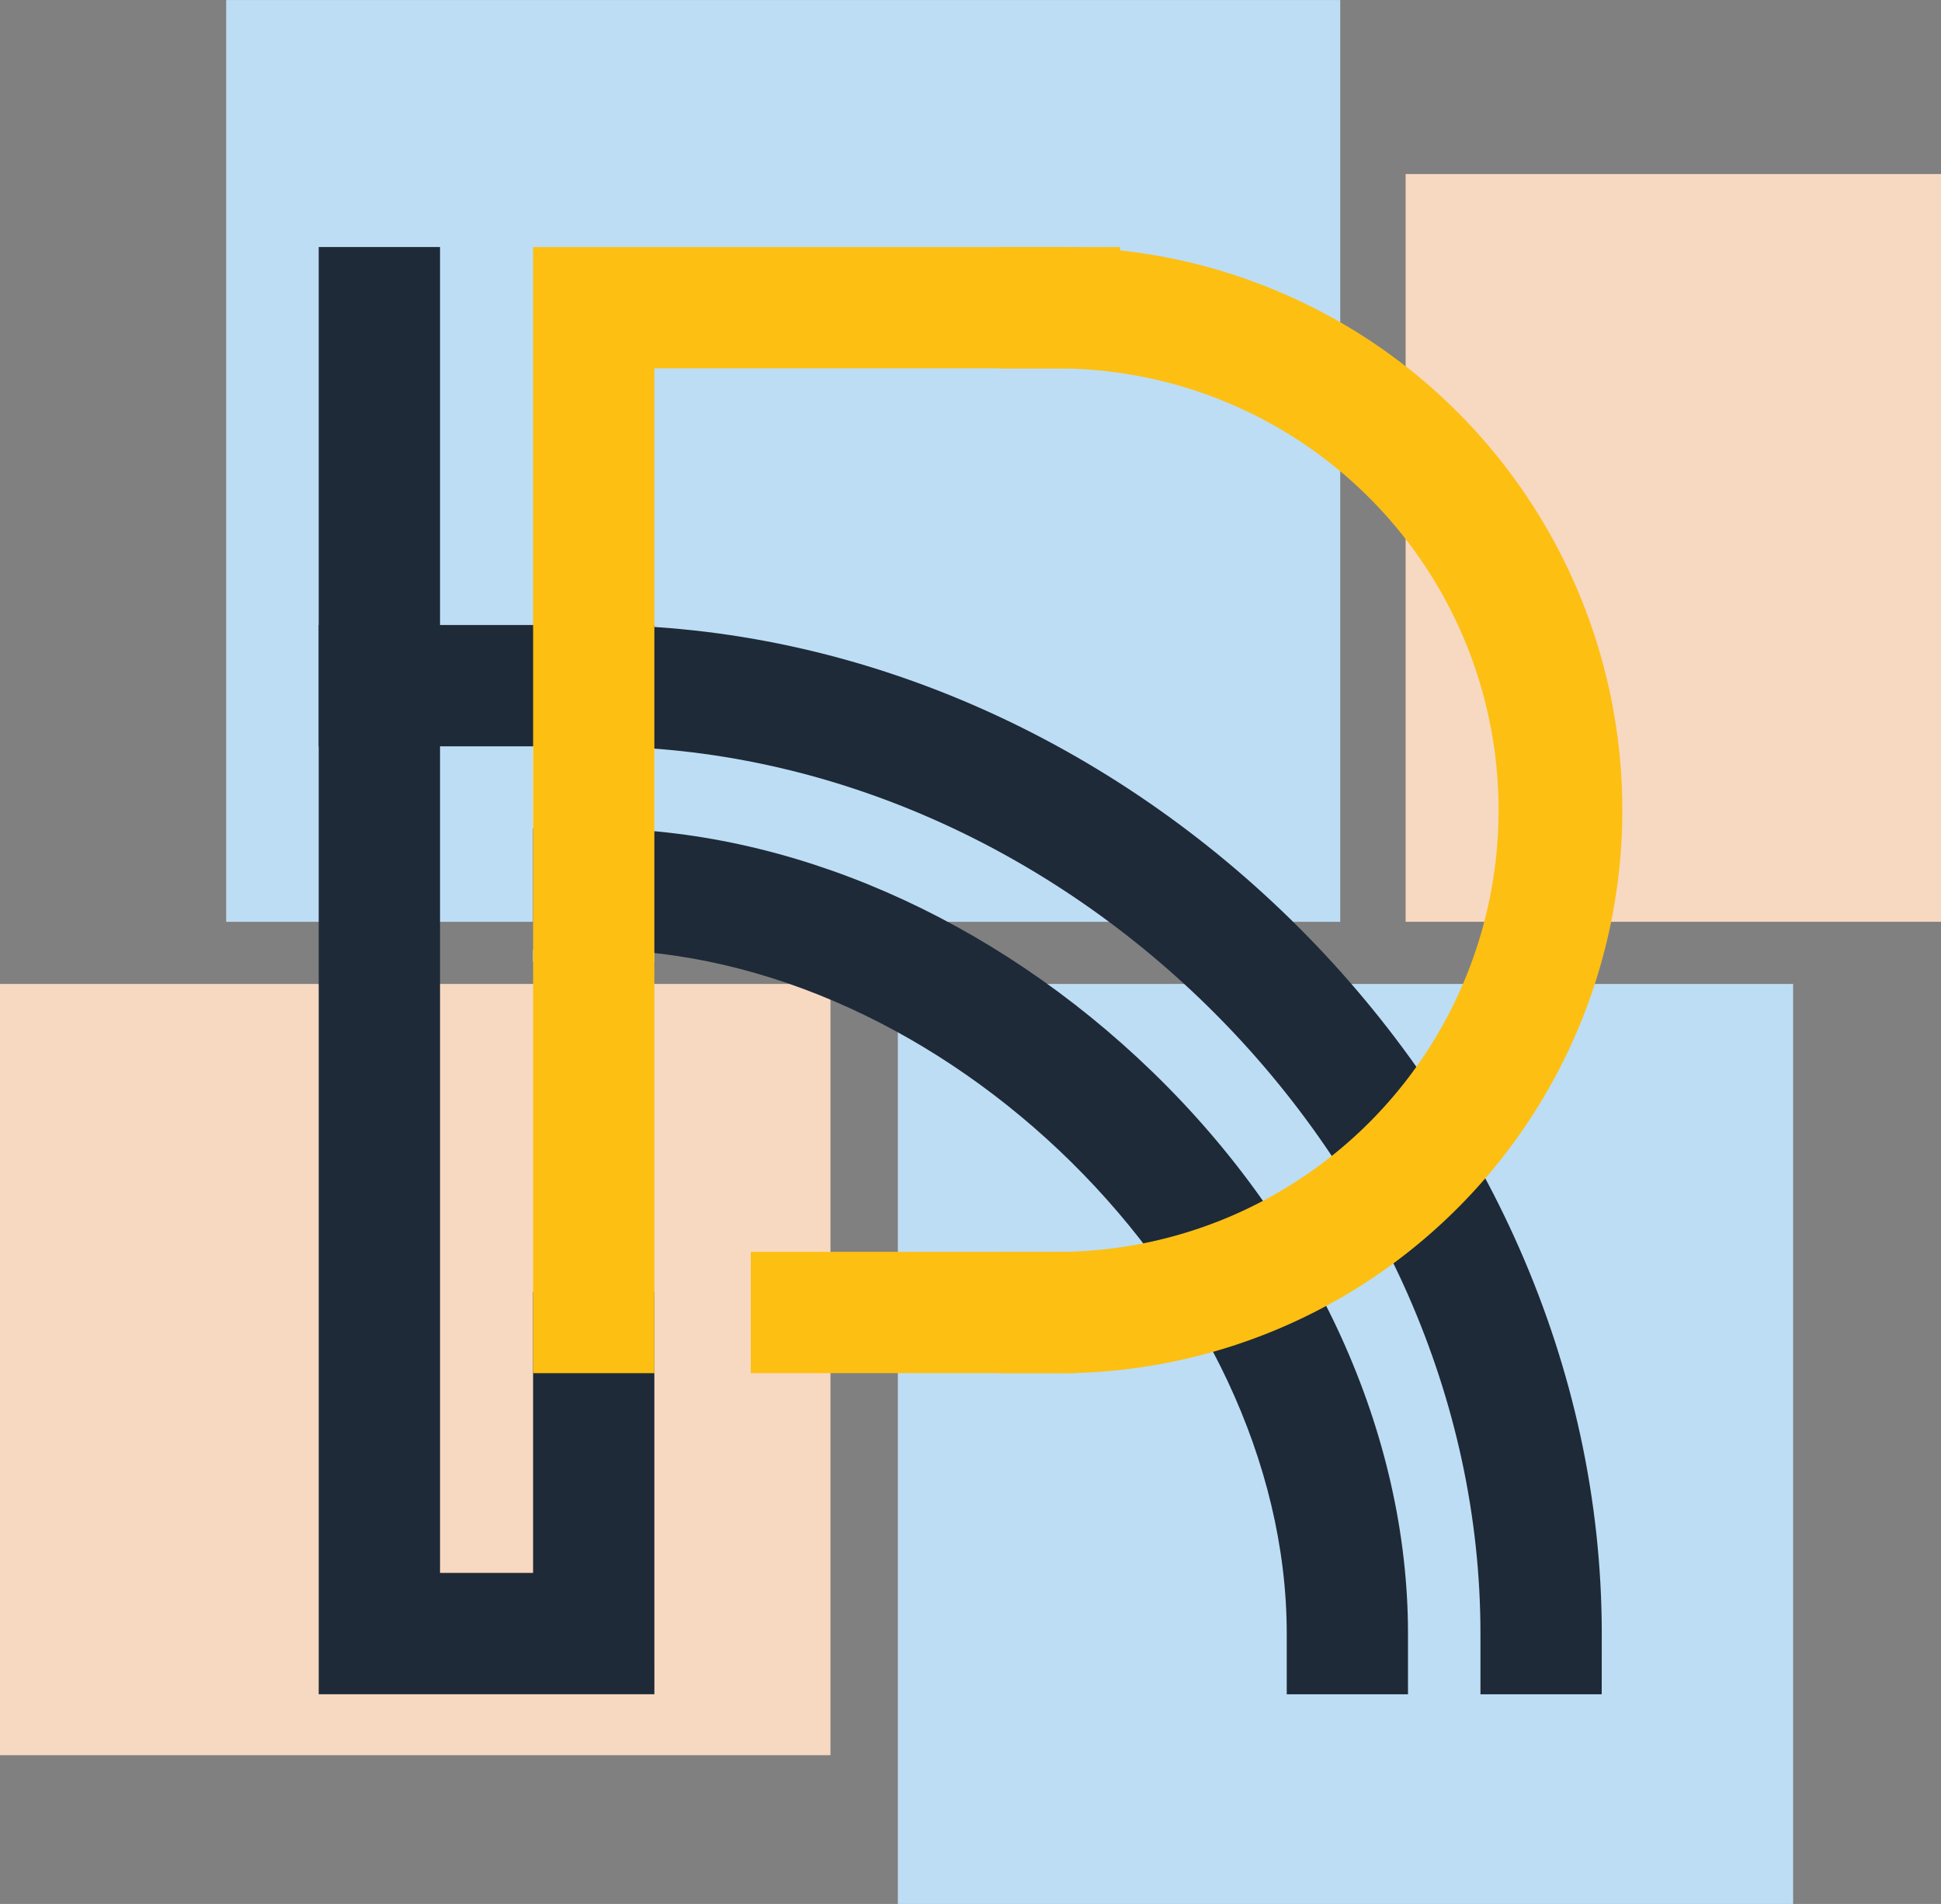
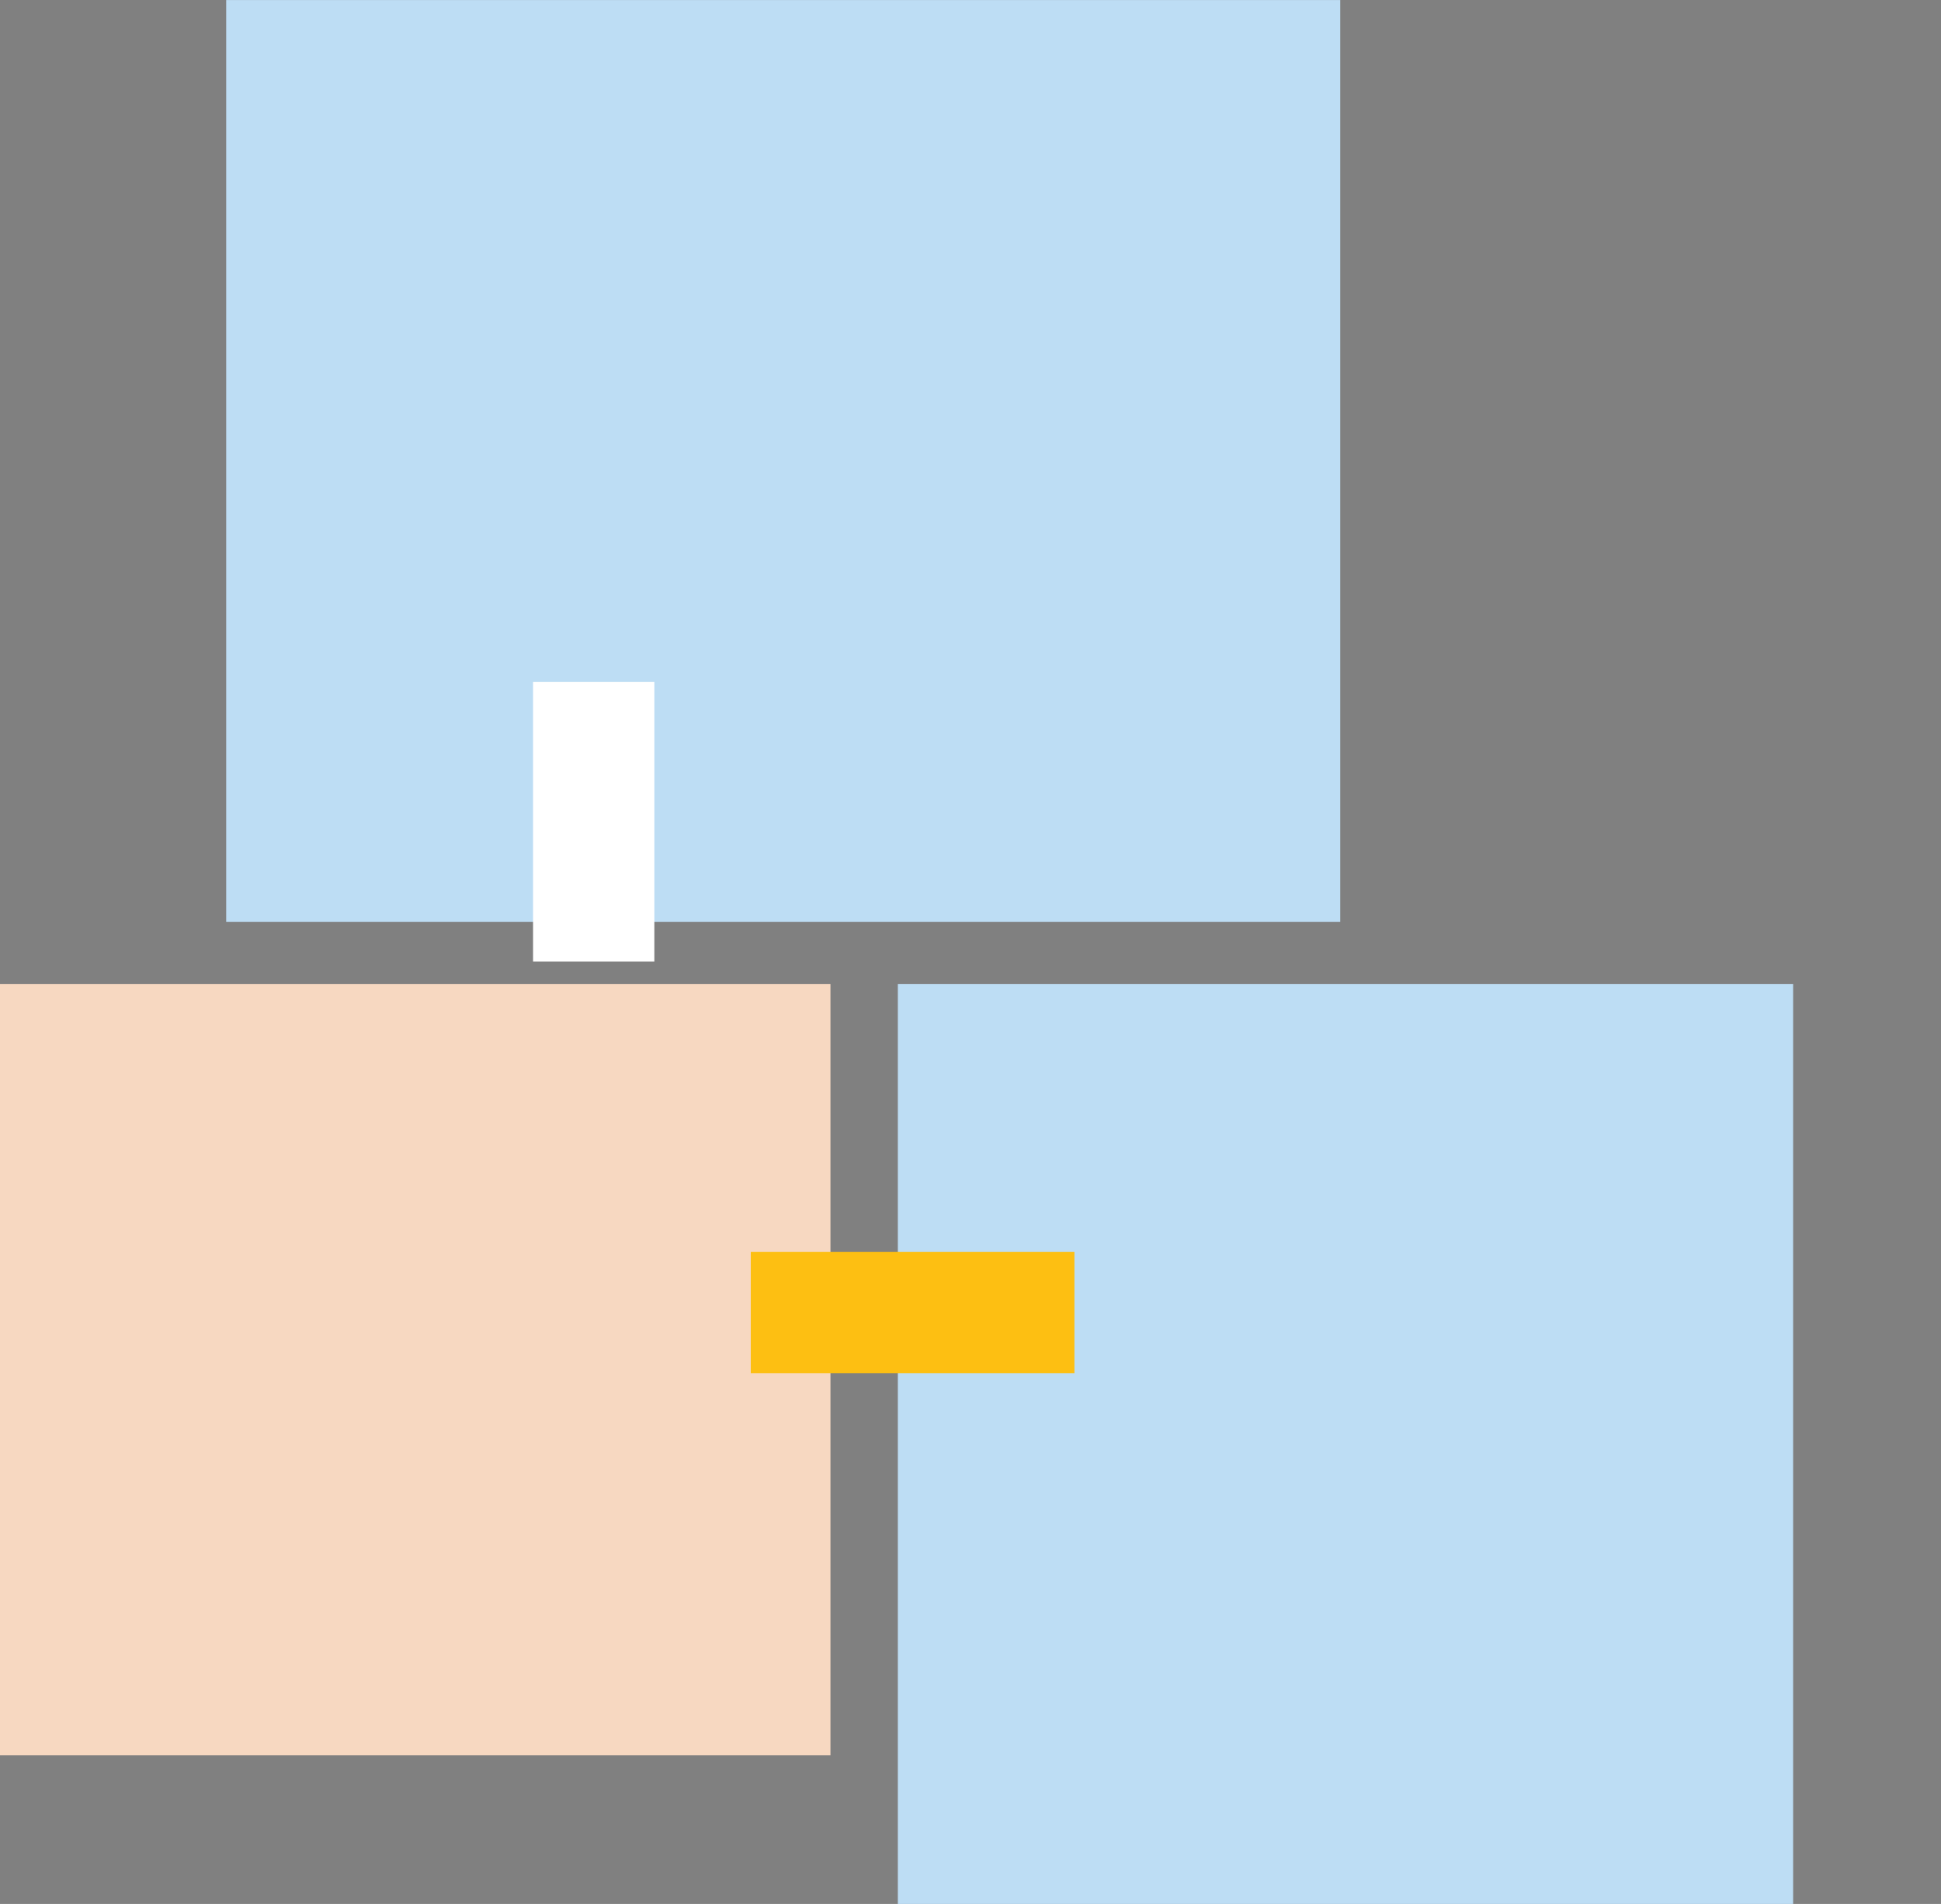
<svg xmlns="http://www.w3.org/2000/svg" data-name="Group 19" width="148.862" height="146" viewBox="0 0 148.862 146">
  <rect x="0" y="0" width="148.862" height="146" fill="#808080" stroke="none" />
  <defs>
    <clipPath id="dt73cbz36a">
-       <path data-name="Rectangle 42" style="fill:none" d="M0 0h148.862v146H0z" />
-     </clipPath>
+       </clipPath>
  </defs>
  <path data-name="Rectangle 35" transform="translate(0 75.452)" style="fill:#f7d8c1" d="M0 0h63.691v59.141H0z" />
  <path data-name="Rectangle 36" transform="translate(17.347 .002)" style="fill:#bdddf4" d="M0 0h85.441v70.684H0z" />
  <path data-name="Rectangle 37" transform="translate(68.859 75.45)" style="fill:#bdddf4" d="M0 0h68.662v70.55H0z" />
-   <path data-name="Rectangle 38" transform="translate(107.802 13.346)" style="fill:#f7d8c1" d="M0 0h41.06v57.34H0z" />
  <path data-name="Rectangle 39" transform="translate(40.882 52.284)" style="fill:#fff" d="M0 0h9.303v21.455H0z" />
  <path data-name="Rectangle 40" transform="translate(57.58 95.993)" style="fill:#fdbf12" d="M0 0h24.821v9.303H0z" />
-   <path data-name="Path 49" d="M36.863 119.591H11.119V8.617h9.305v101.671h7.136V88.749h9.3z" transform="translate(13.324 10.326)" style="fill:#1e2a38" />
  <g data-name="Group 18">
    <g data-name="Group 17" style="clip-path:url(#dt73cbz36a)">
      <path data-name="Path 50" d="M85.7 95.3h-9.3v-4.656C76.4 64.177 50.071 38.2 23.248 38.2H18.6v-9.3h4.652c14.977 0 30.587 6.8 42.832 18.653C78.55 59.62 85.7 75.329 85.7 90.644z" transform="translate(22.284 34.624)" style="fill:#1e2a38" />
-       <path data-name="Path 51" d="M100.556 103.8h-9.3v-4.656c0-36.246-31.779-68.037-68-68.037H18.6V21.8h4.652c41.183 0 77.308 36.142 77.308 77.343z" transform="translate(22.285 26.124)" style="fill:#1e2a38" />
      <path data-name="Rectangle 41" transform="translate(24.445 47.927)" style="fill:#1e2a38" d="M0 0h25.74v9.303H0z" />
      <path data-name="Path 52" d="M27.9 94.971h-9.3V8.617h45.01v9.3H27.9z" transform="translate(22.286 10.326)" style="fill:#fdbf12" />
      <path data-name="Path 53" d="M39.494 94.971H34.84v-9.3h4.654a33.874 33.874 0 0 0 0-67.747H34.84v-9.3h4.654a43.177 43.177 0 0 1 0 86.354" transform="translate(41.749 10.326)" style="fill:#fdbf12" />
    </g>
  </g>
</svg>